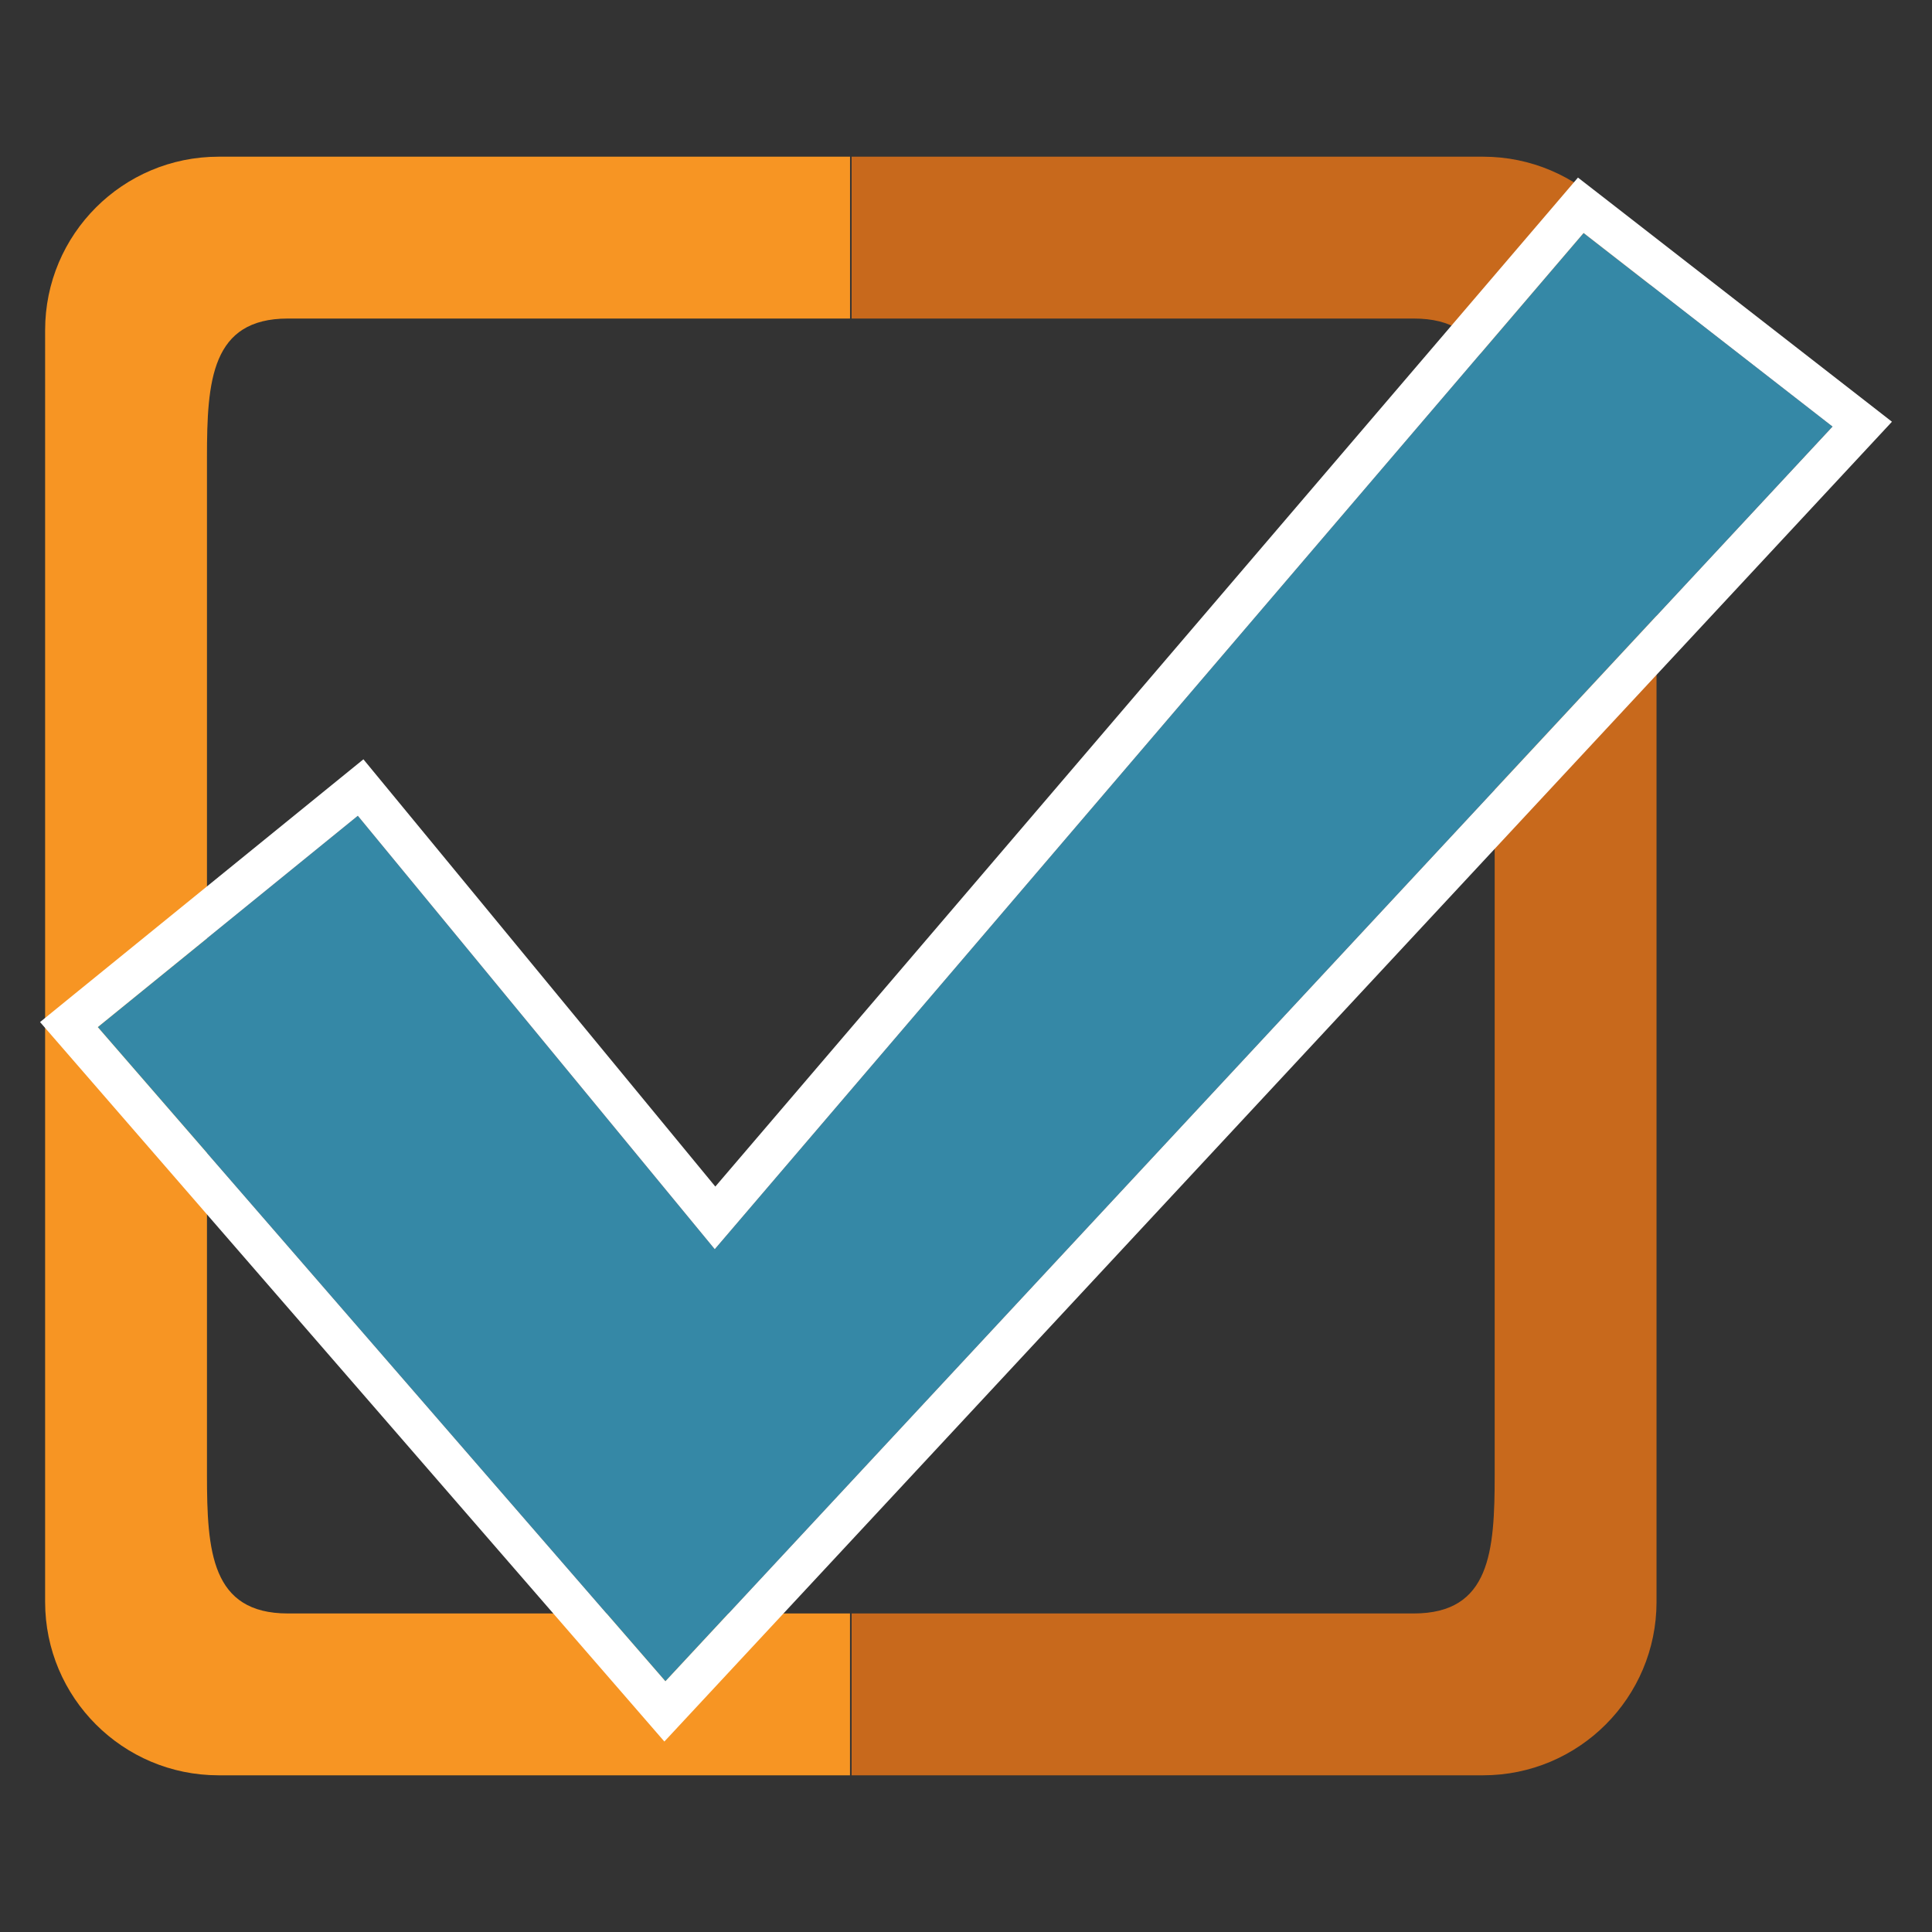
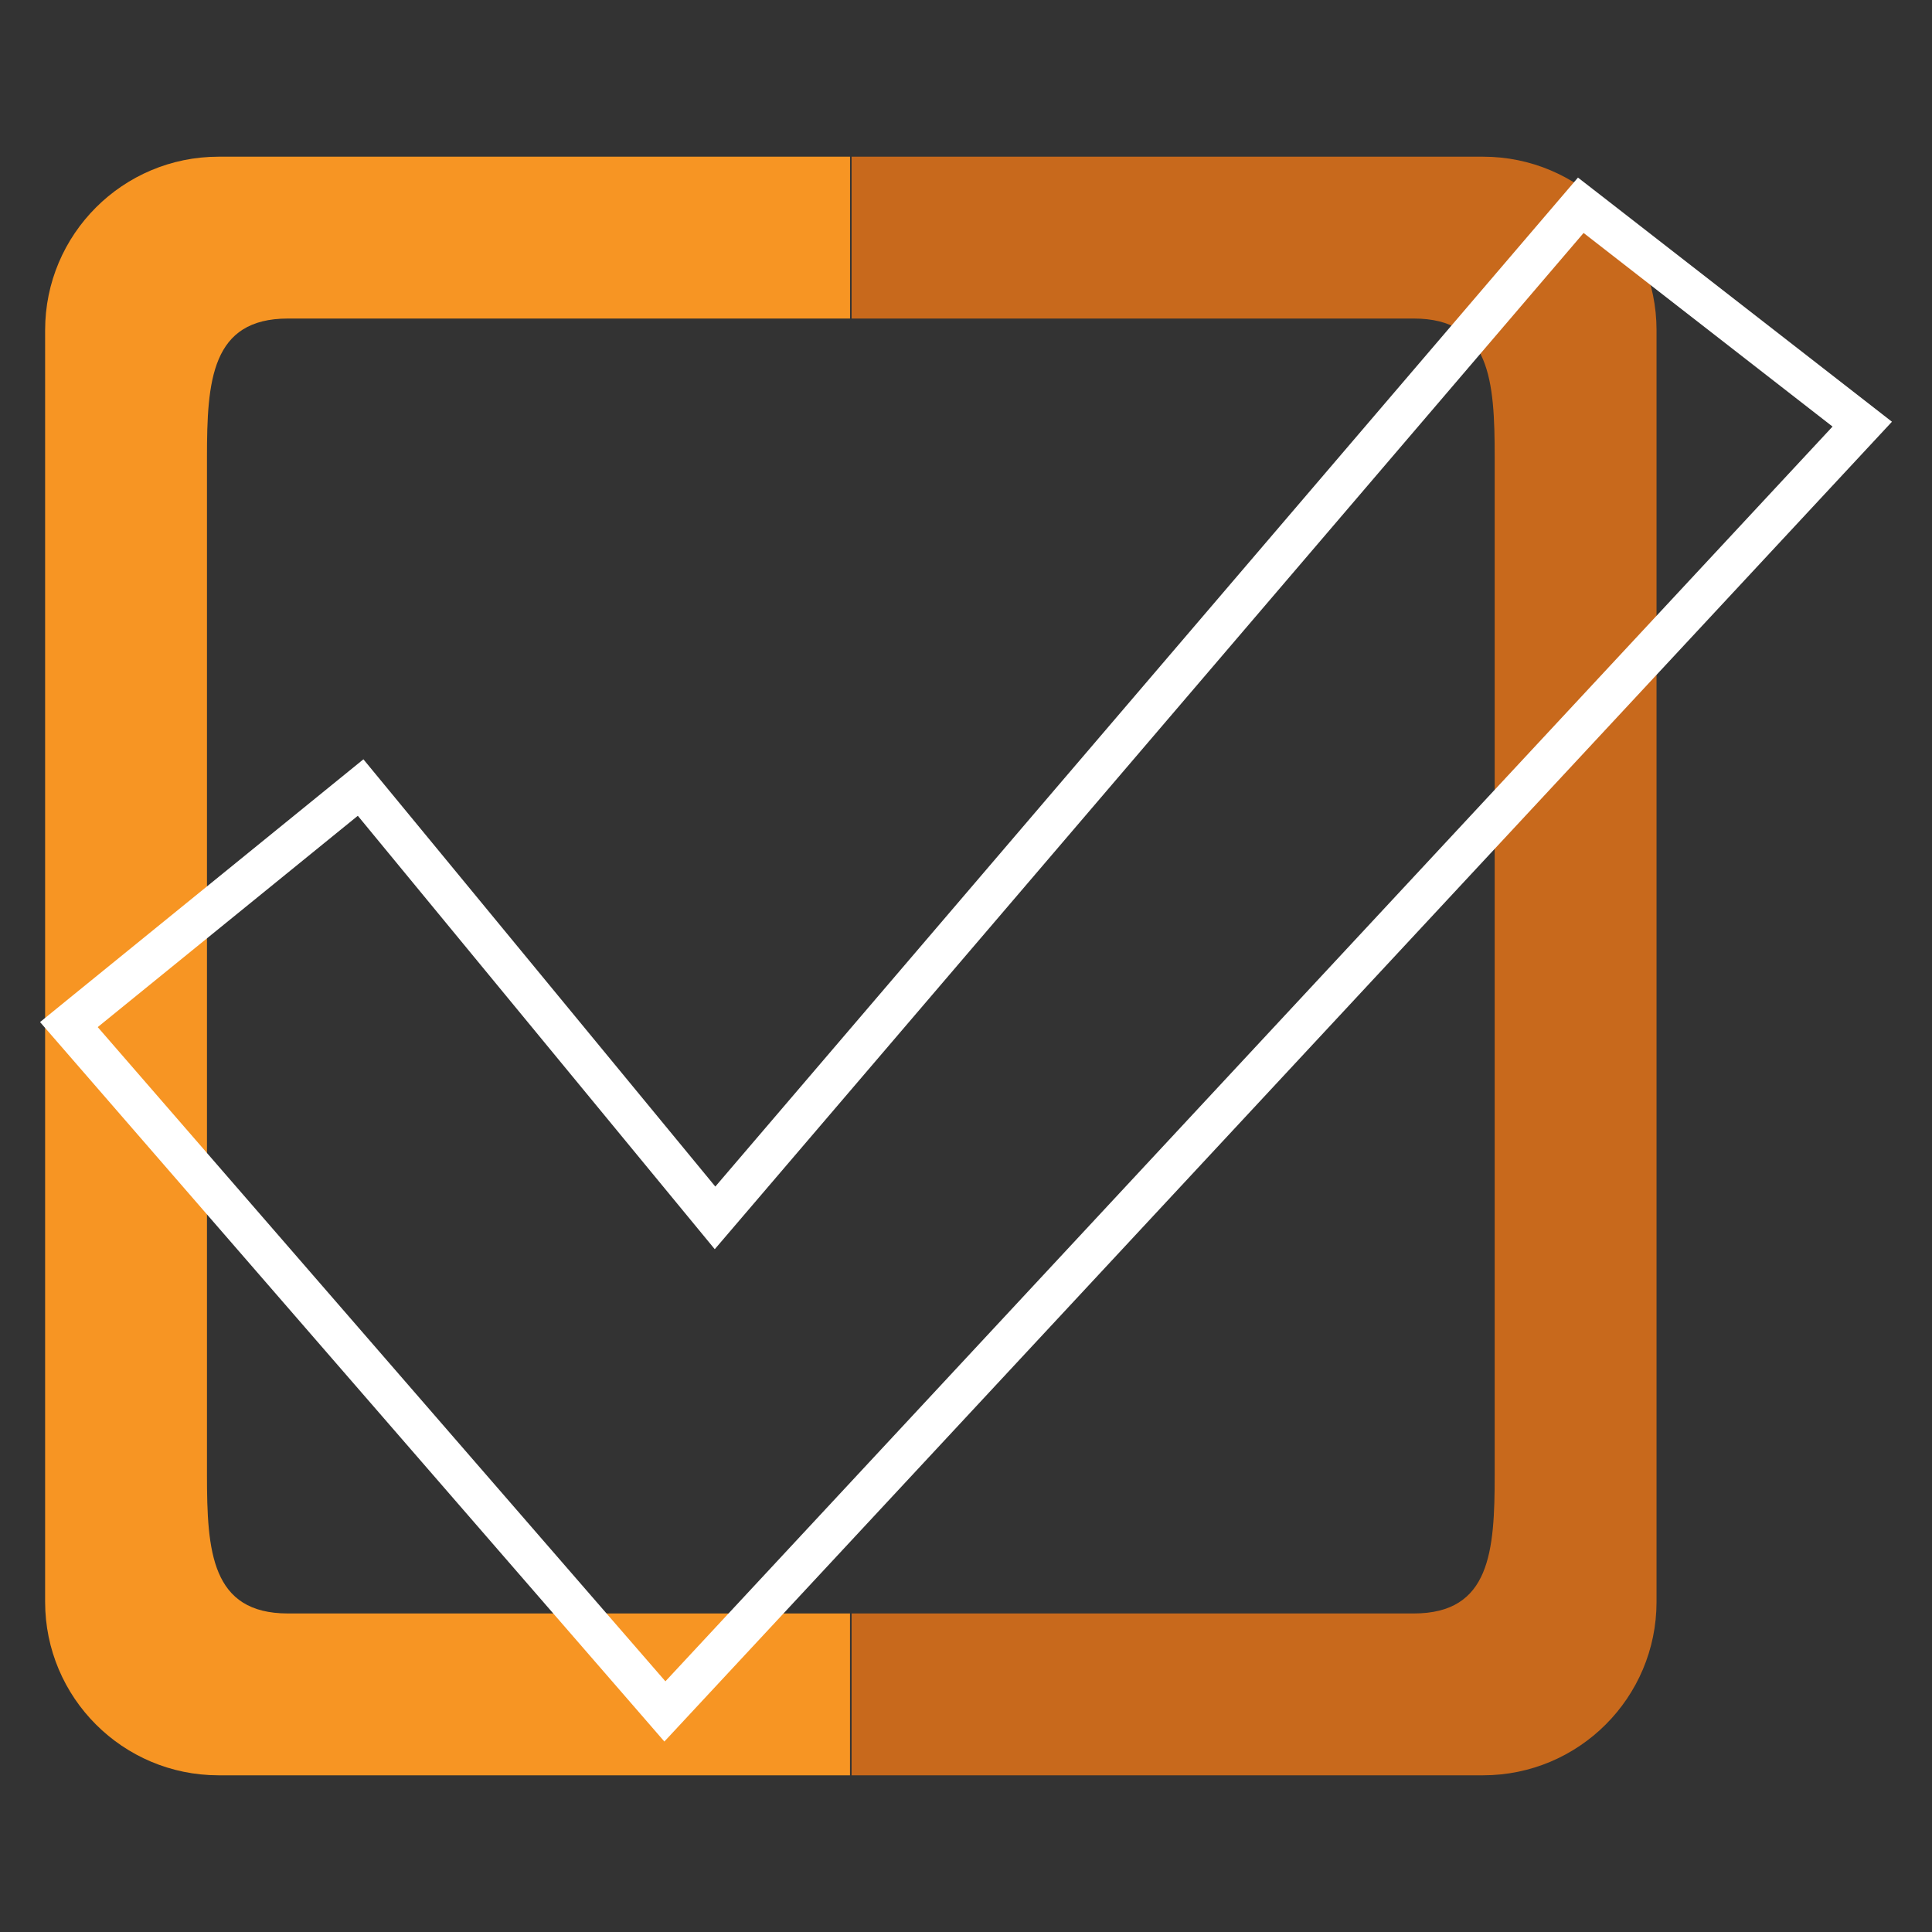
<svg xmlns="http://www.w3.org/2000/svg" version="1.1" x="0px" y="0px" width="48px" height="48px" viewBox="-0.995 -3.893 48 48">
  <rect x="-0.995" y="-3.893" width="48" height="48" fill="#333333" stroke="none" />
  <defs>
</defs>
  <path fill="#C8691C" d="M35.852,0H20.163v4.021h13.966c1.903,0,2.011,1.544,2.011,3.448v25.277c0,1.904-0.107,3.447-2.011,3.447  H20.163v4.021h15.688c2.38,0,4.31-1.93,4.31-4.309V4.309C40.161,1.929,38.231,0,35.852,0z" />
  <path fill="#F79523" d="M4.436,0h15.688v4.021H6.158c-1.903,0-2.011,1.544-2.011,3.448v25.277c0,1.904,0.107,3.447,2.011,3.447  h13.965v4.021H4.436c-2.38,0-4.31-1.93-4.31-4.309V4.309C0.126,1.929,2.056,0,4.436,0z" />
-   <polygon fill="#3588A6" points="1.433,21.625 15.537,37.879 44.533,6.704 38.349,1.895 16.763,27.143 7.895,16.375 " />
-   <path fill="#FFFFFF" d="M38.349,1.895l6.185,4.81L15.537,37.879L1.433,21.625l6.462-5.25l8.868,10.768L38.349,1.895 M38.209,0.519  l-0.62,0.726L16.777,25.587l-8.111-9.848l-0.632-0.767l-0.771,0.626l-6.462,5.25L0,21.5l0.677,0.78l14.105,16.254l0.729,0.841  l0.758-0.815L45.266,7.385l0.744-0.8l-0.862-0.671l-6.185-4.81L38.209,0.519L38.209,0.519z" />
+   <path fill="#FFFFFF" d="M38.349,1.895l6.185,4.81L15.537,37.879L1.433,21.625l6.462-5.25l8.868,10.768L38.349,1.895 M38.209,0.519  L16.777,25.587l-8.111-9.848l-0.632-0.767l-0.771,0.626l-6.462,5.25L0,21.5l0.677,0.78l14.105,16.254l0.729,0.841  l0.758-0.815L45.266,7.385l0.744-0.8l-0.862-0.671l-6.185-4.81L38.209,0.519L38.209,0.519z" />
</svg>